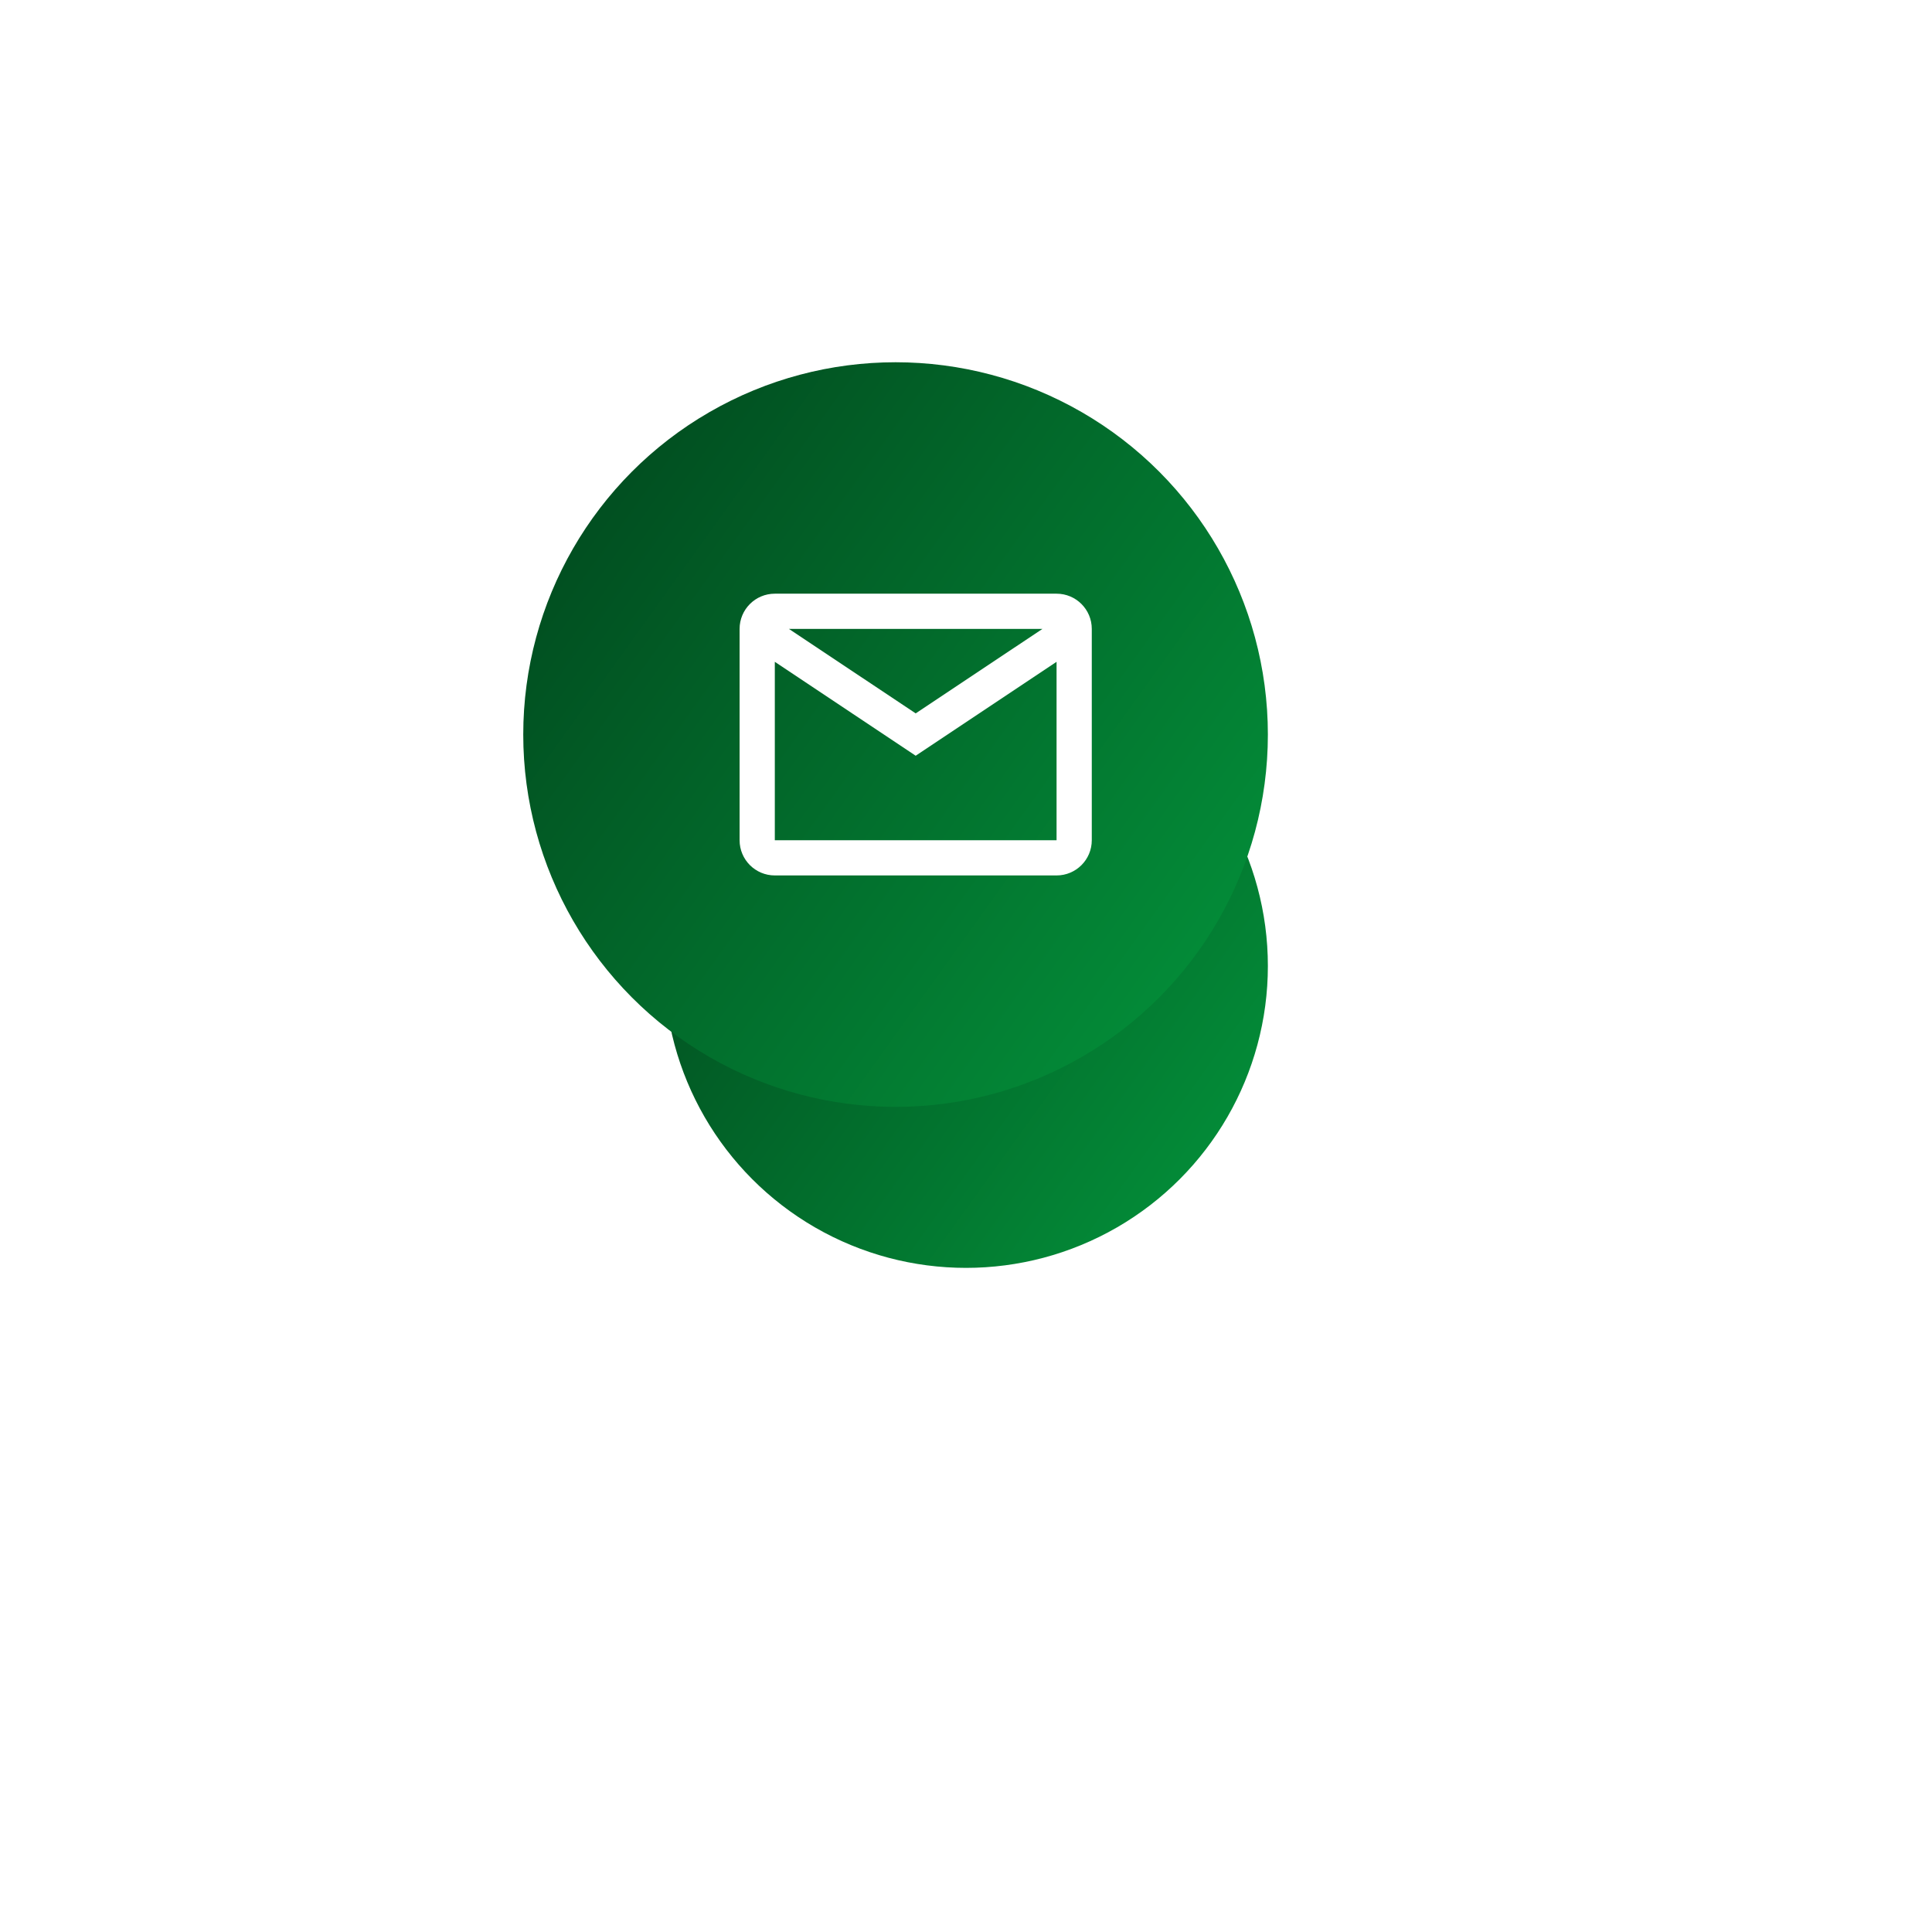
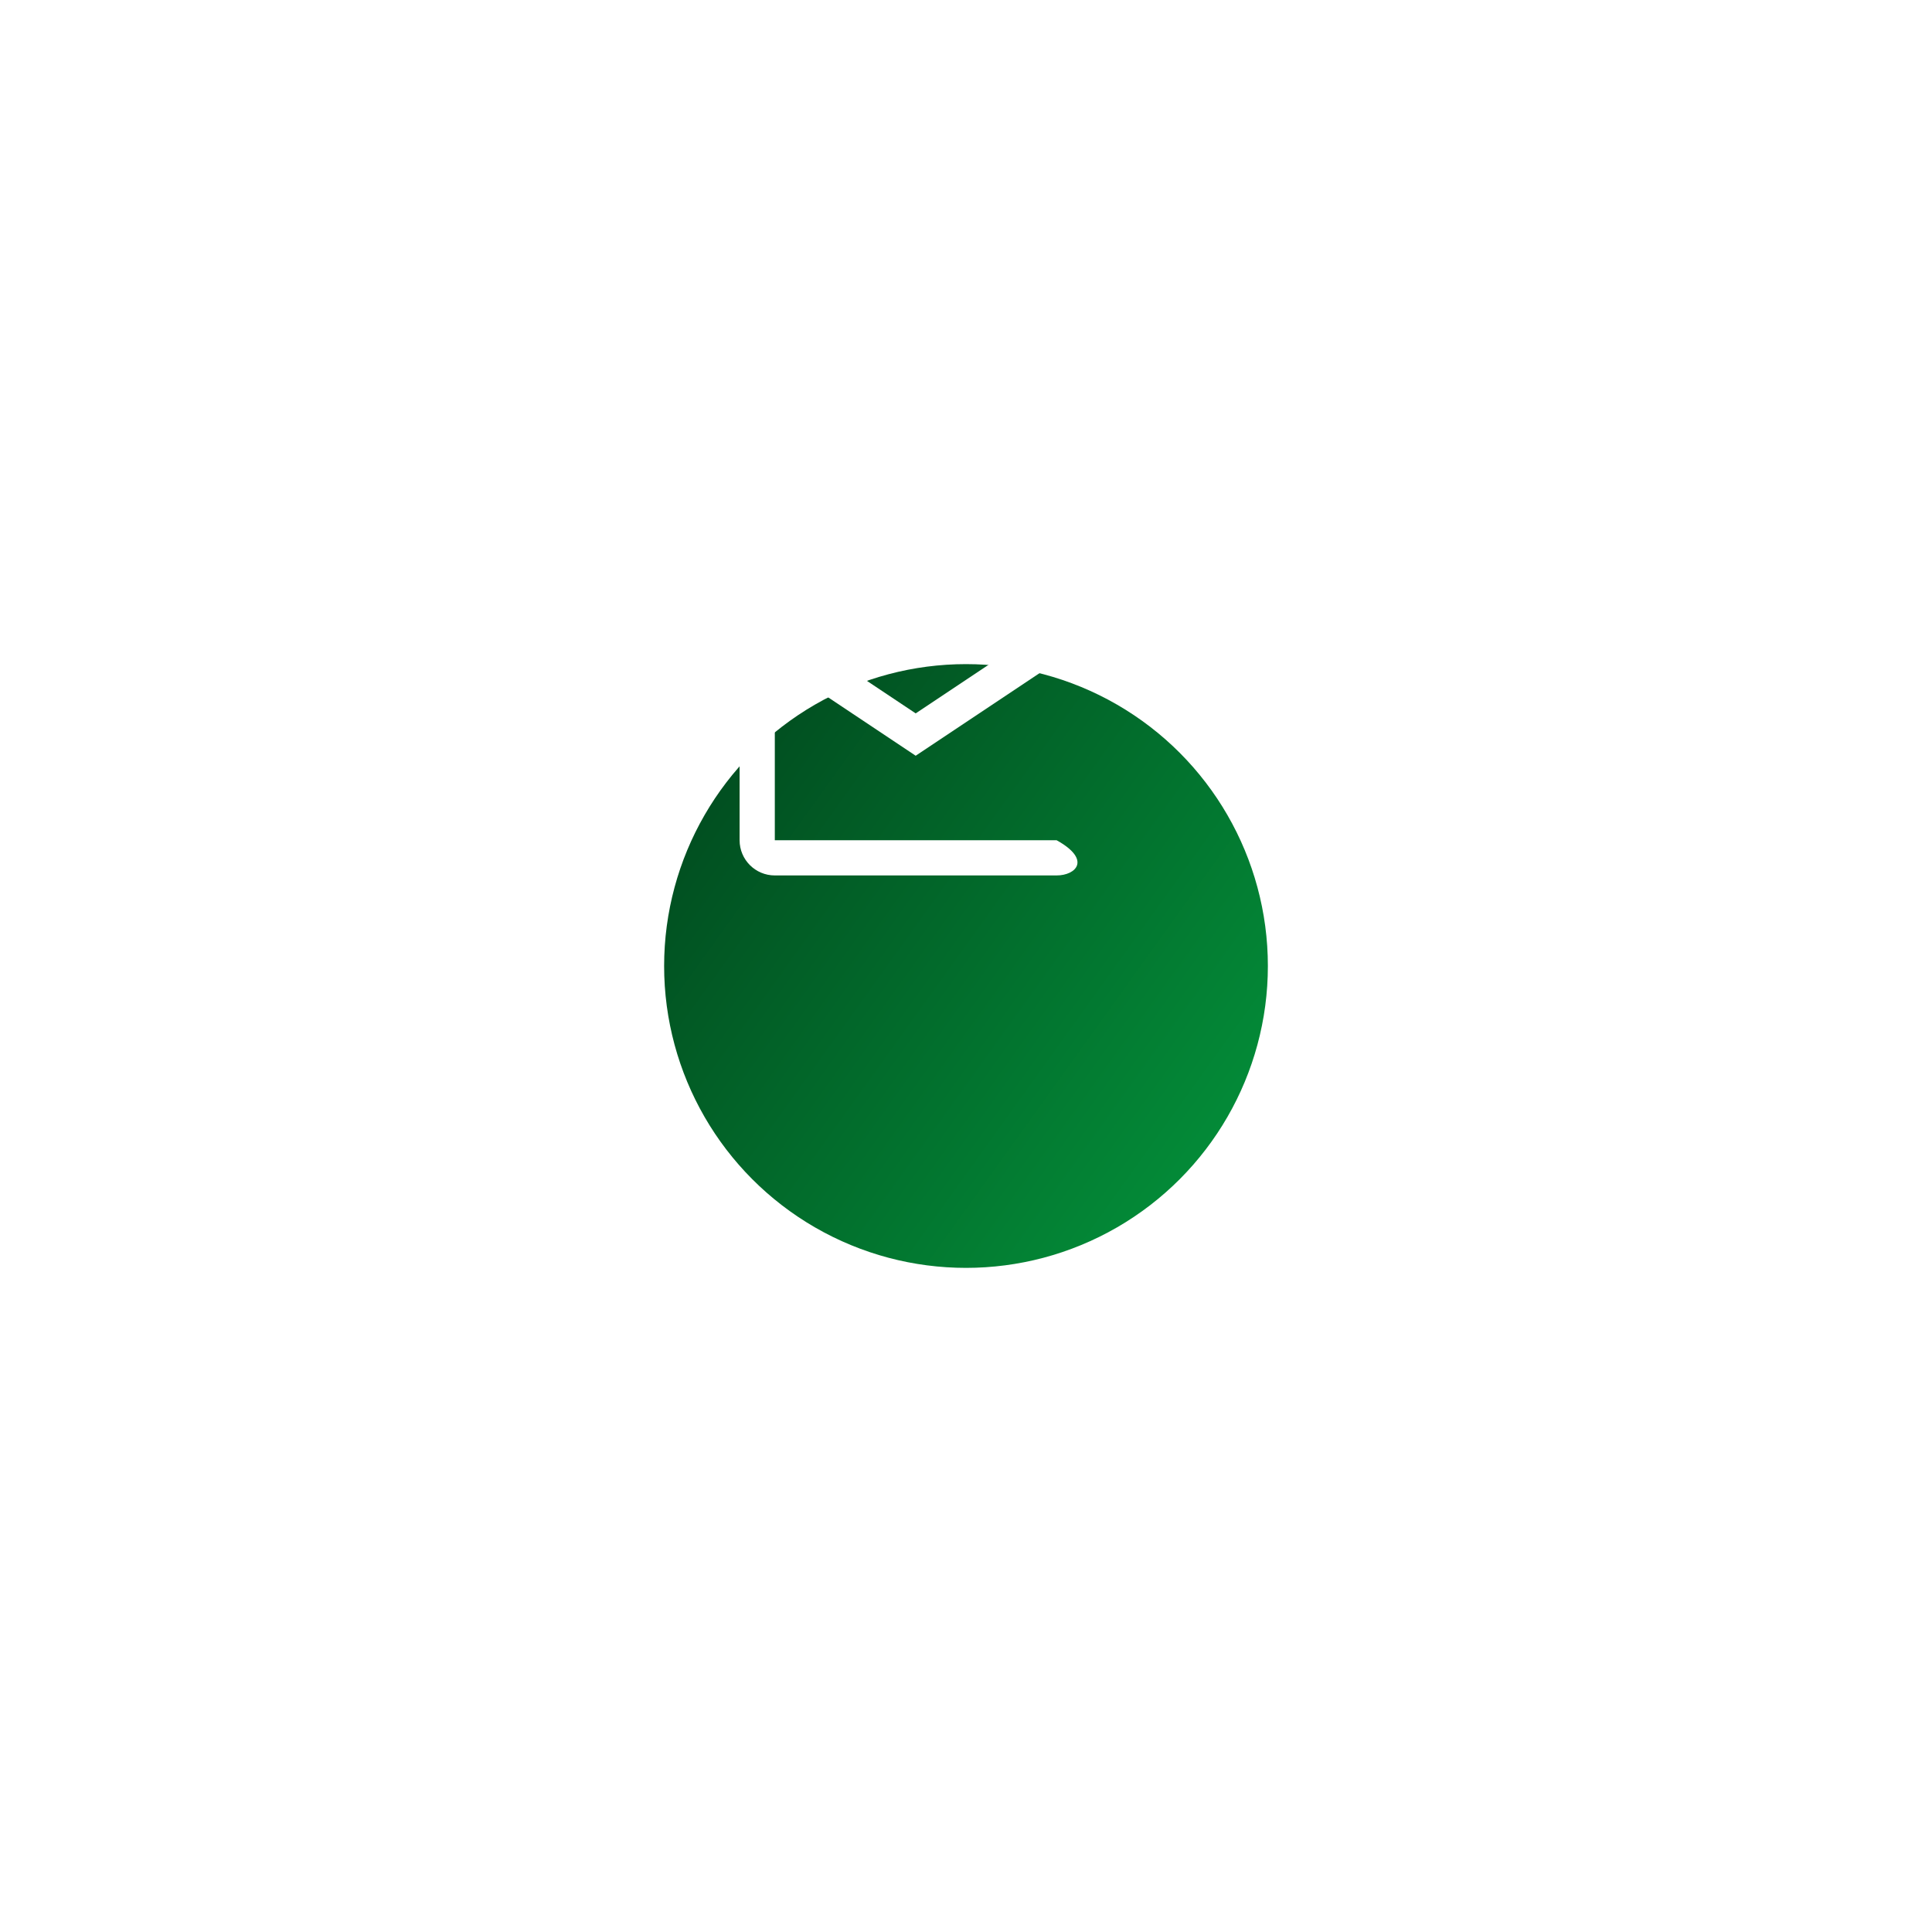
<svg xmlns="http://www.w3.org/2000/svg" width="96" height="96" viewBox="0 0 96 96" fill="none">
  <g filter="url(#filter0_f_616_117)">
    <circle cx="48" cy="48" r="15" fill="url(#paint0_linear_616_117)" />
  </g>
-   <circle cx="44.5" cy="36.5" r="18.5" fill="url(#paint1_linear_616_117)" />
  <mask id="mask0_616_117" style="mask-type:luminance" maskUnits="userSpaceOnUse" x="35" y="26" width="21" height="21">
    <rect x="35" y="26" width="21" height="21" fill="white" />
  </mask>
  <g mask="url(#mask0_616_117)">
-     <path fill-rule="evenodd" clip-rule="evenodd" d="M36.75 31.25C36.75 30.284 37.533 29.5 38.5 29.5H52.5C53.467 29.5 54.25 30.284 54.25 31.25V41.75C54.25 42.717 53.467 43.5 52.5 43.5H38.5C37.533 43.5 36.75 42.717 36.75 41.75V31.25C36.75 31.25 36.75 30.284 36.75 31.25ZM52.5 32.885V41.75H38.5V32.885L45.5 37.552L52.5 32.885ZM51.798 31.25H39.202L45.5 35.448L51.798 31.25Z" fill="white" />
+     <path fill-rule="evenodd" clip-rule="evenodd" d="M36.75 31.25C36.75 30.284 37.533 29.5 38.5 29.5H52.5V41.75C54.25 42.717 53.467 43.5 52.5 43.5H38.5C37.533 43.5 36.75 42.717 36.75 41.75V31.25C36.75 31.25 36.75 30.284 36.75 31.25ZM52.5 32.885V41.75H38.5V32.885L45.5 37.552L52.5 32.885ZM51.798 31.25H39.202L45.5 35.448L51.798 31.25Z" fill="white" />
  </g>
  <defs>
    <filter id="filter0_f_616_117" x="0.381" y="0.381" width="95.239" height="95.239" filterUnits="userSpaceOnUse" color-interpolation-filters="sRGB">
      <feFlood flood-opacity="0" result="BackgroundImageFix" />
      <feBlend mode="normal" in="SourceGraphic" in2="BackgroundImageFix" result="shape" />
      <feGaussianBlur stdDeviation="16.31" result="effect1_foregroundBlur_616_117" />
    </filter>
    <linearGradient id="paint0_linear_616_117" x1="23.506" y1="48.203" x2="52.572" y2="69.059" gradientUnits="userSpaceOnUse">
      <stop stop-color="#01461D" />
      <stop offset="1" stop-color="#038C38" />
    </linearGradient>
    <linearGradient id="paint1_linear_616_117" x1="14.291" y1="36.751" x2="50.139" y2="62.473" gradientUnits="userSpaceOnUse">
      <stop stop-color="#01461D" />
      <stop offset="1" stop-color="#038C38" />
    </linearGradient>
  </defs>
</svg>